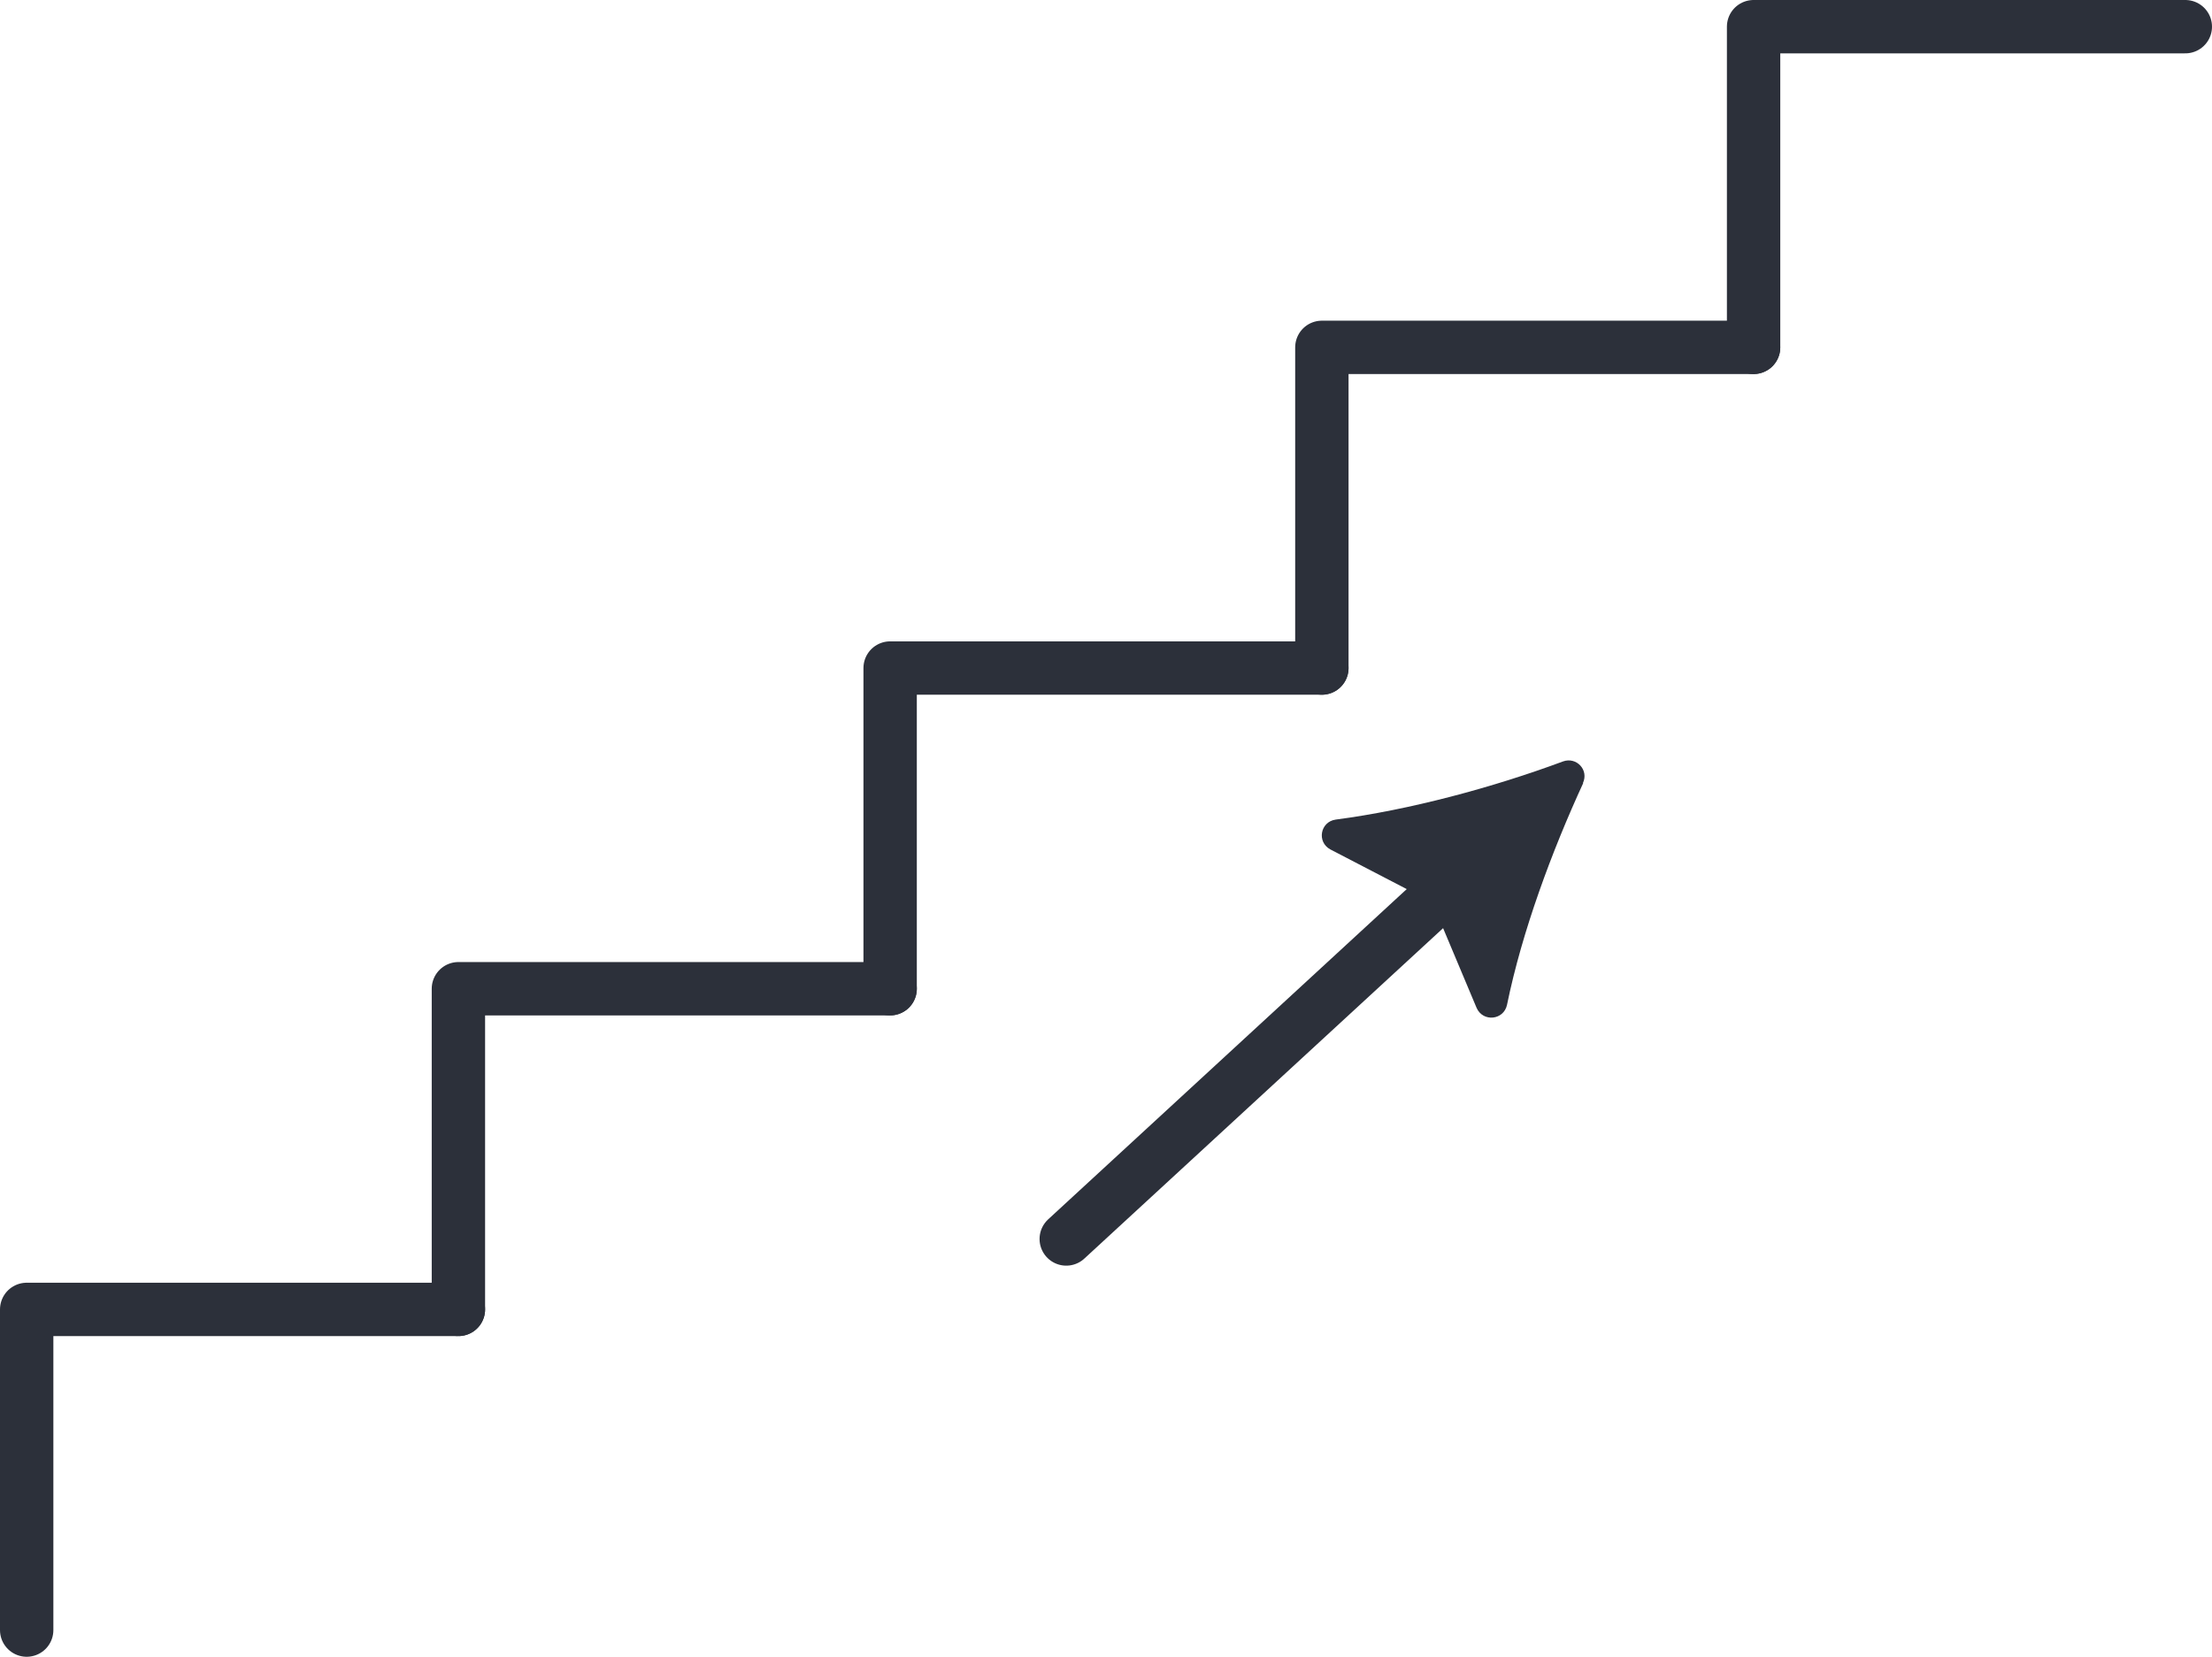
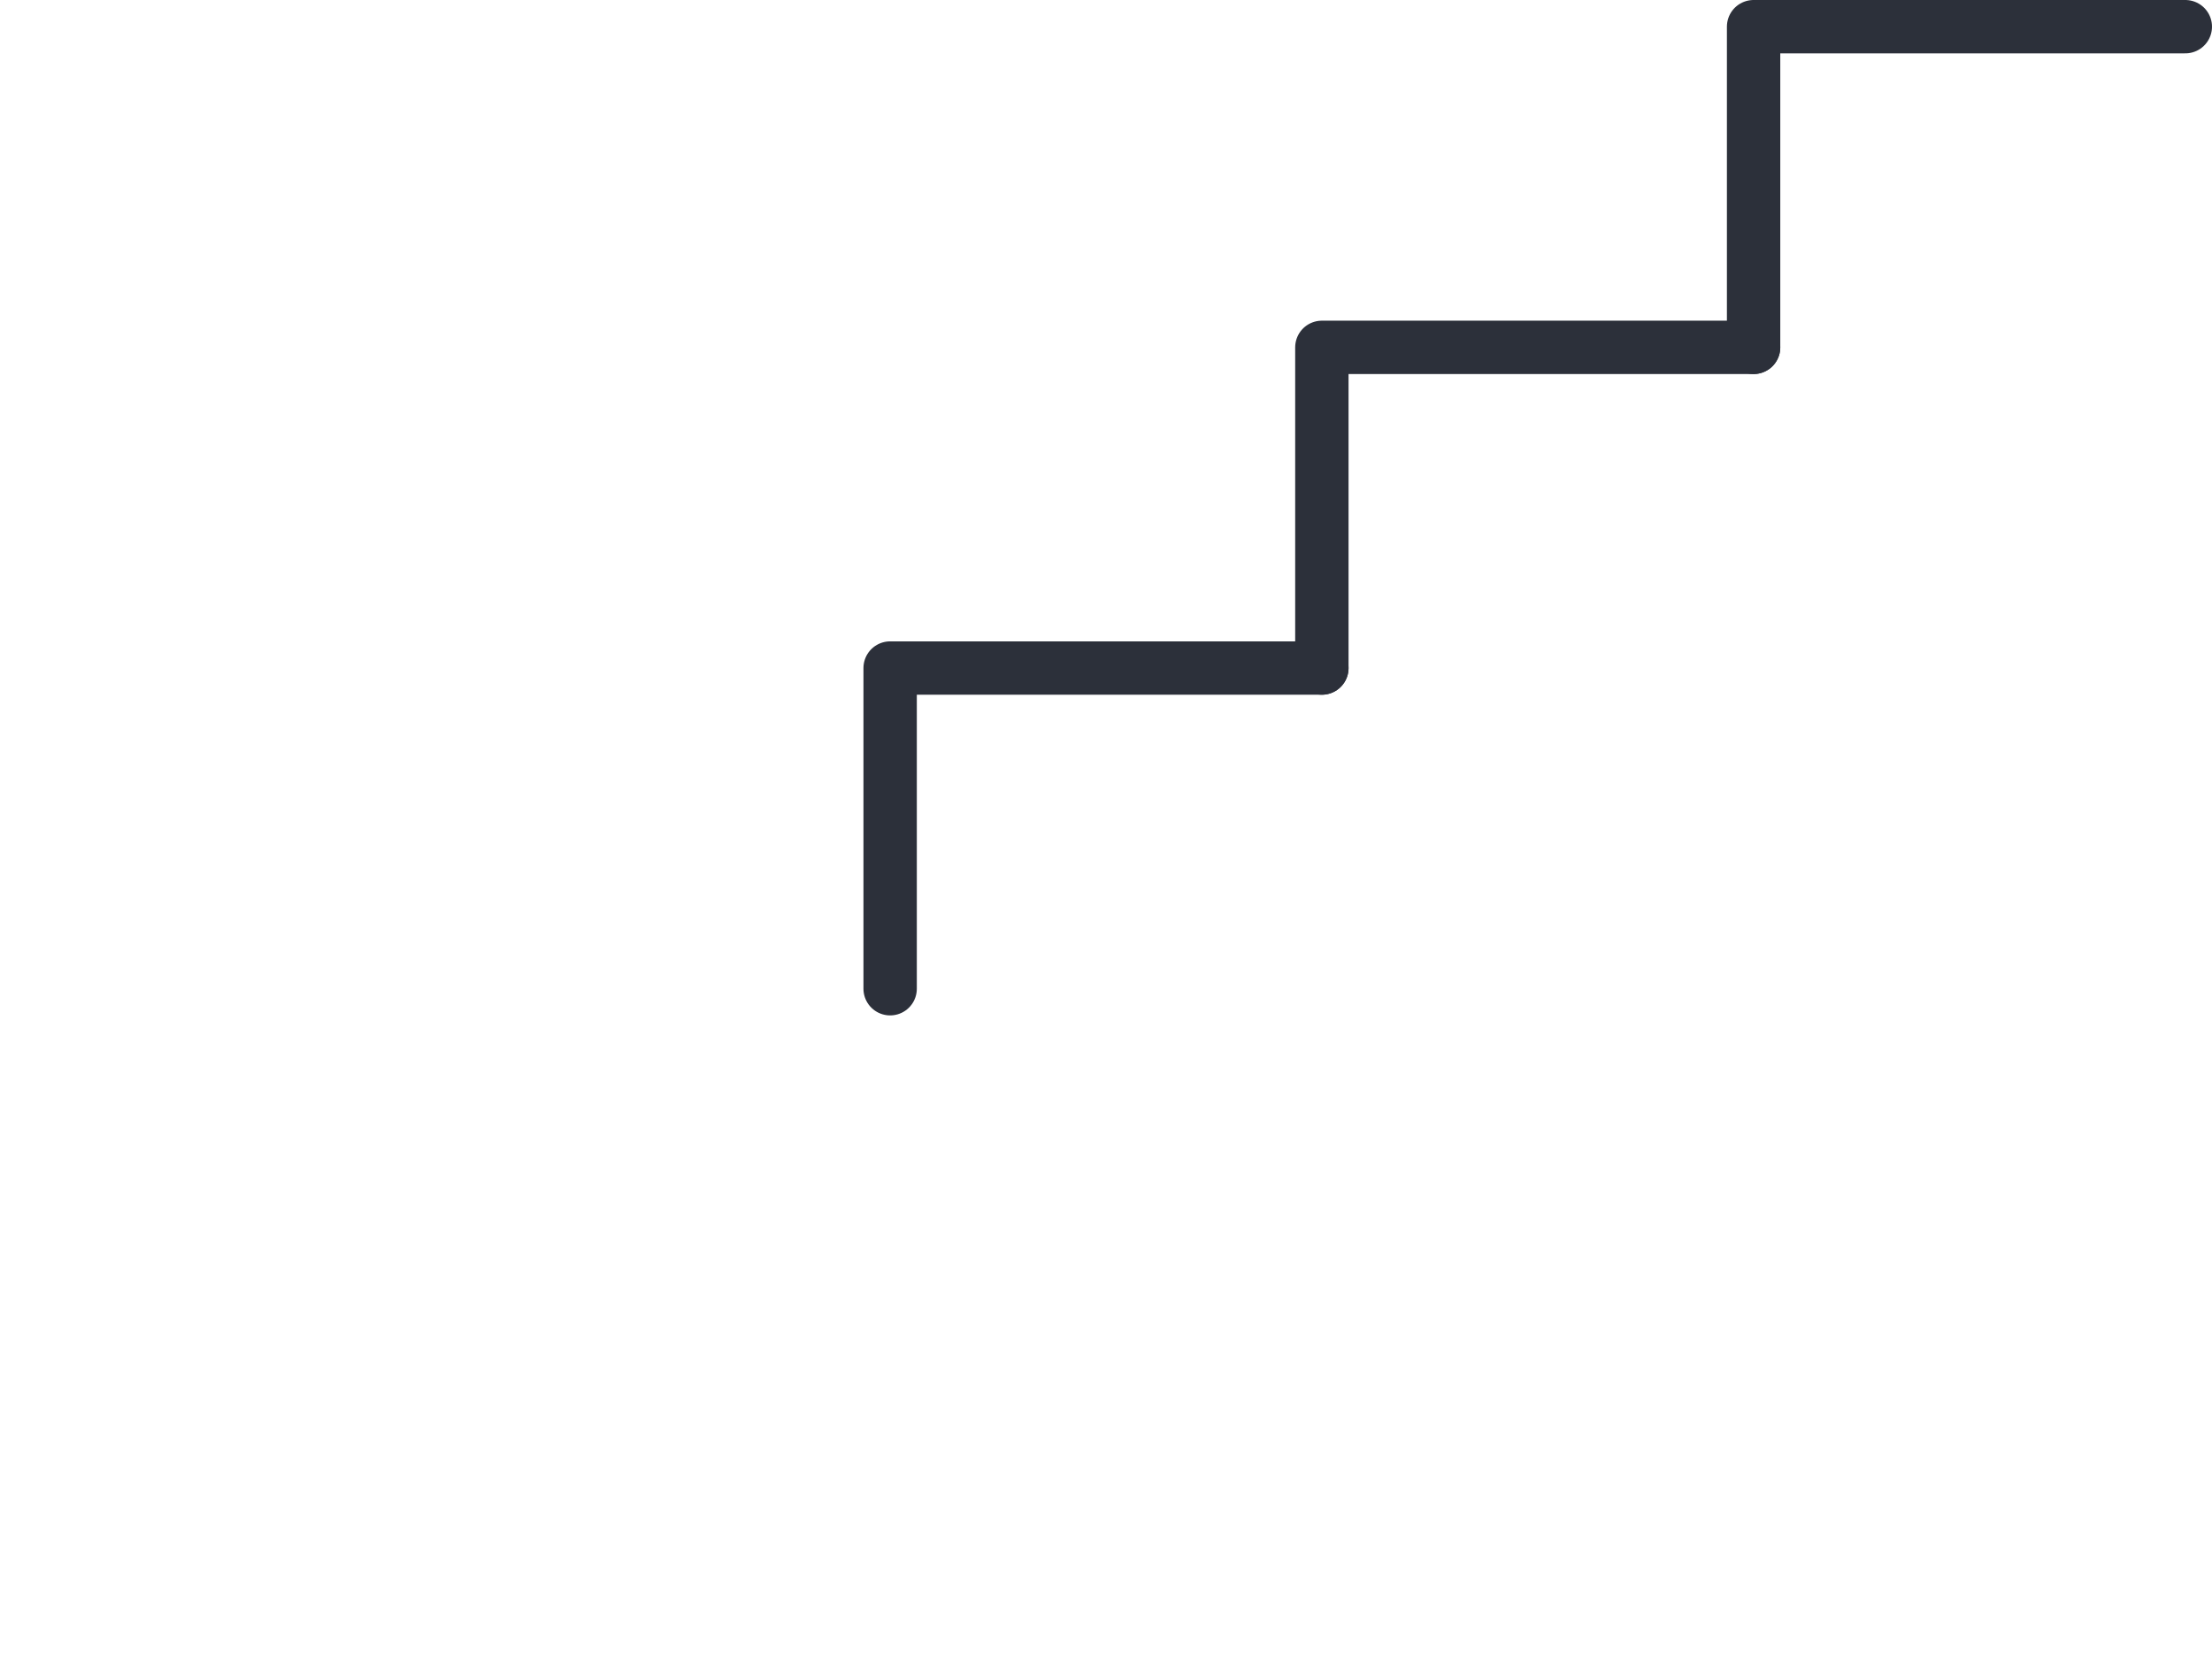
<svg xmlns="http://www.w3.org/2000/svg" id="Calque_1" data-name="Calque 1" viewBox="0 0 41.45 31.05">
  <defs>
    <style> .cls-1 { fill: #2c303a; } .cls-2 { fill: none; stroke: #2c303a; stroke-linecap: round; stroke-linejoin: round; } </style>
  </defs>
  <g>
-     <line class="cls-2" x1="19.98" y1="23.22" x2="27.21" y2="16.56" />
-     <path class="cls-1" d="M29.67,14.67c-.59,1.28-1.15,2.79-1.43,4.16-.06.29-.45.33-.57.06l-.79-1.88c-.03-.06-.08-.12-.14-.15l-1.81-.94c-.26-.14-.19-.52.1-.56,1.38-.18,2.94-.6,4.26-1.09.25-.09.49.16.37.41Z" />
-   </g>
+     </g>
  <g>
    <polyline class="cls-2" points="40.95 .5 32.86 .5 32.86 6.51" />
-     <polyline class="cls-2" points="8.59 24.54 .5 24.54 .5 30.55" />
-     <polyline class="cls-2" points="8.59 24.54 8.59 18.53 16.68 18.53" />
    <polyline class="cls-2" points="16.68 18.53 16.68 12.52 24.77 12.52" />
    <polyline class="cls-2" points="24.77 12.52 24.77 6.51 32.86 6.51" />
  </g>
</svg>